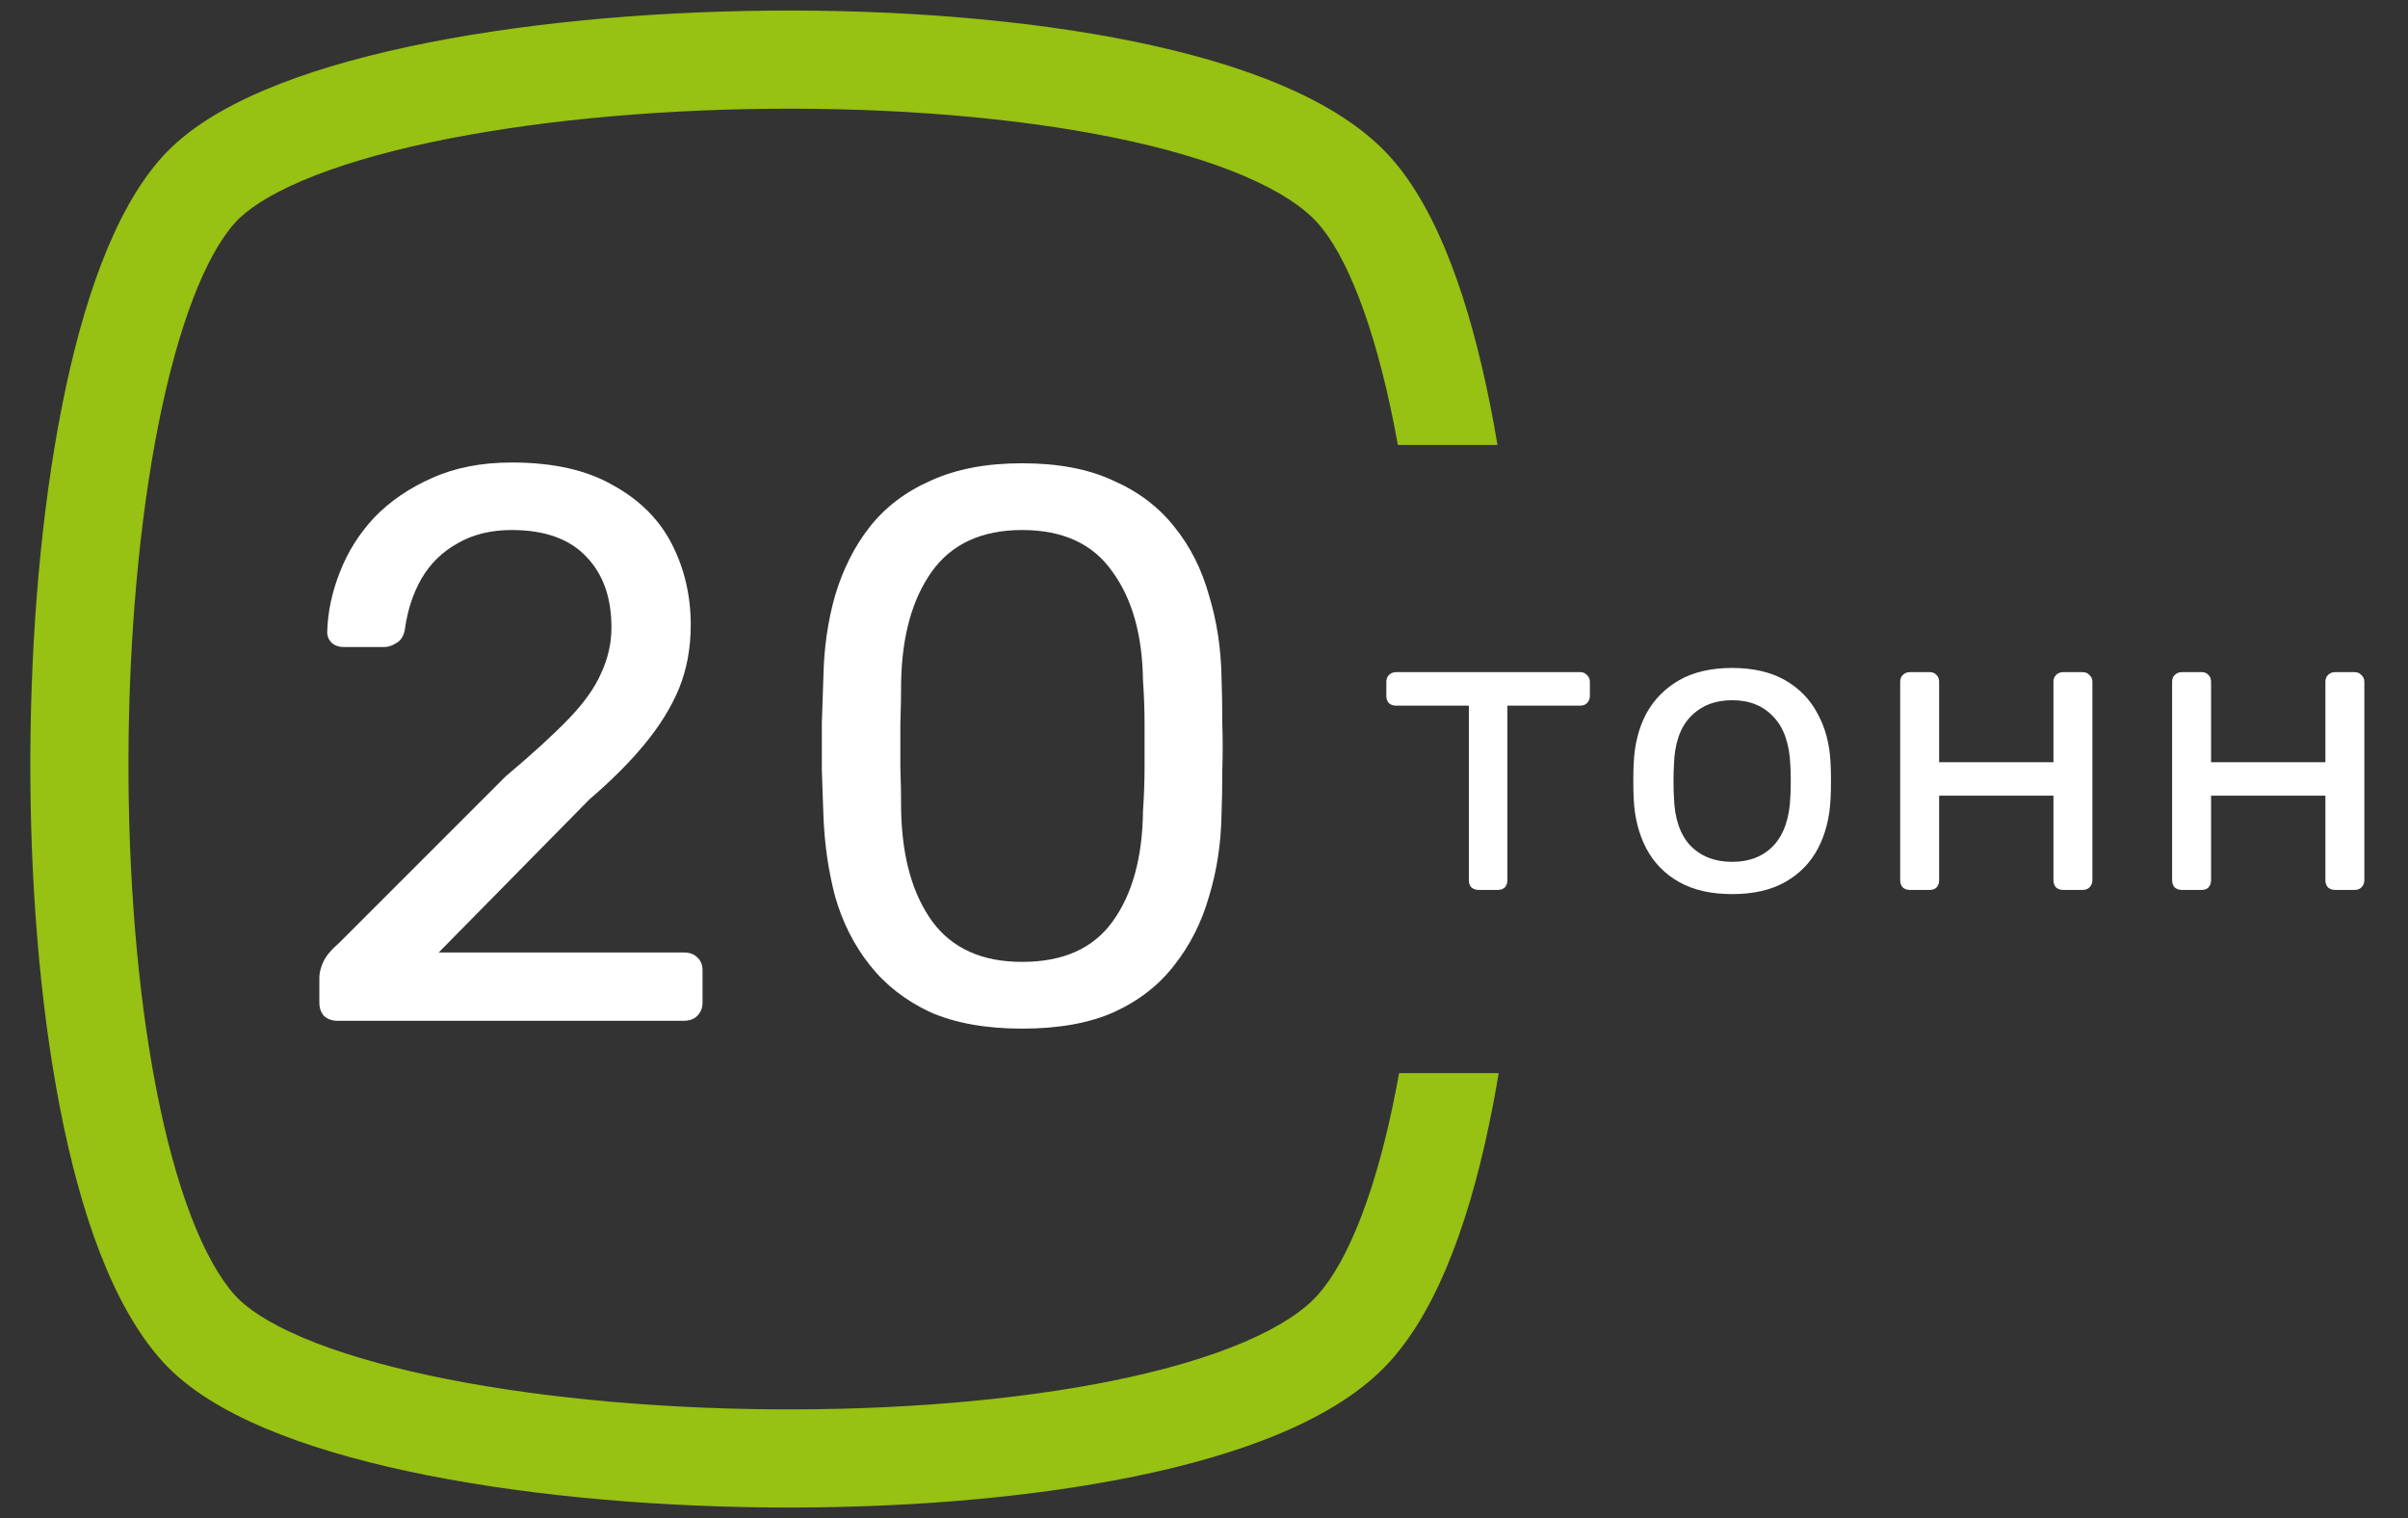
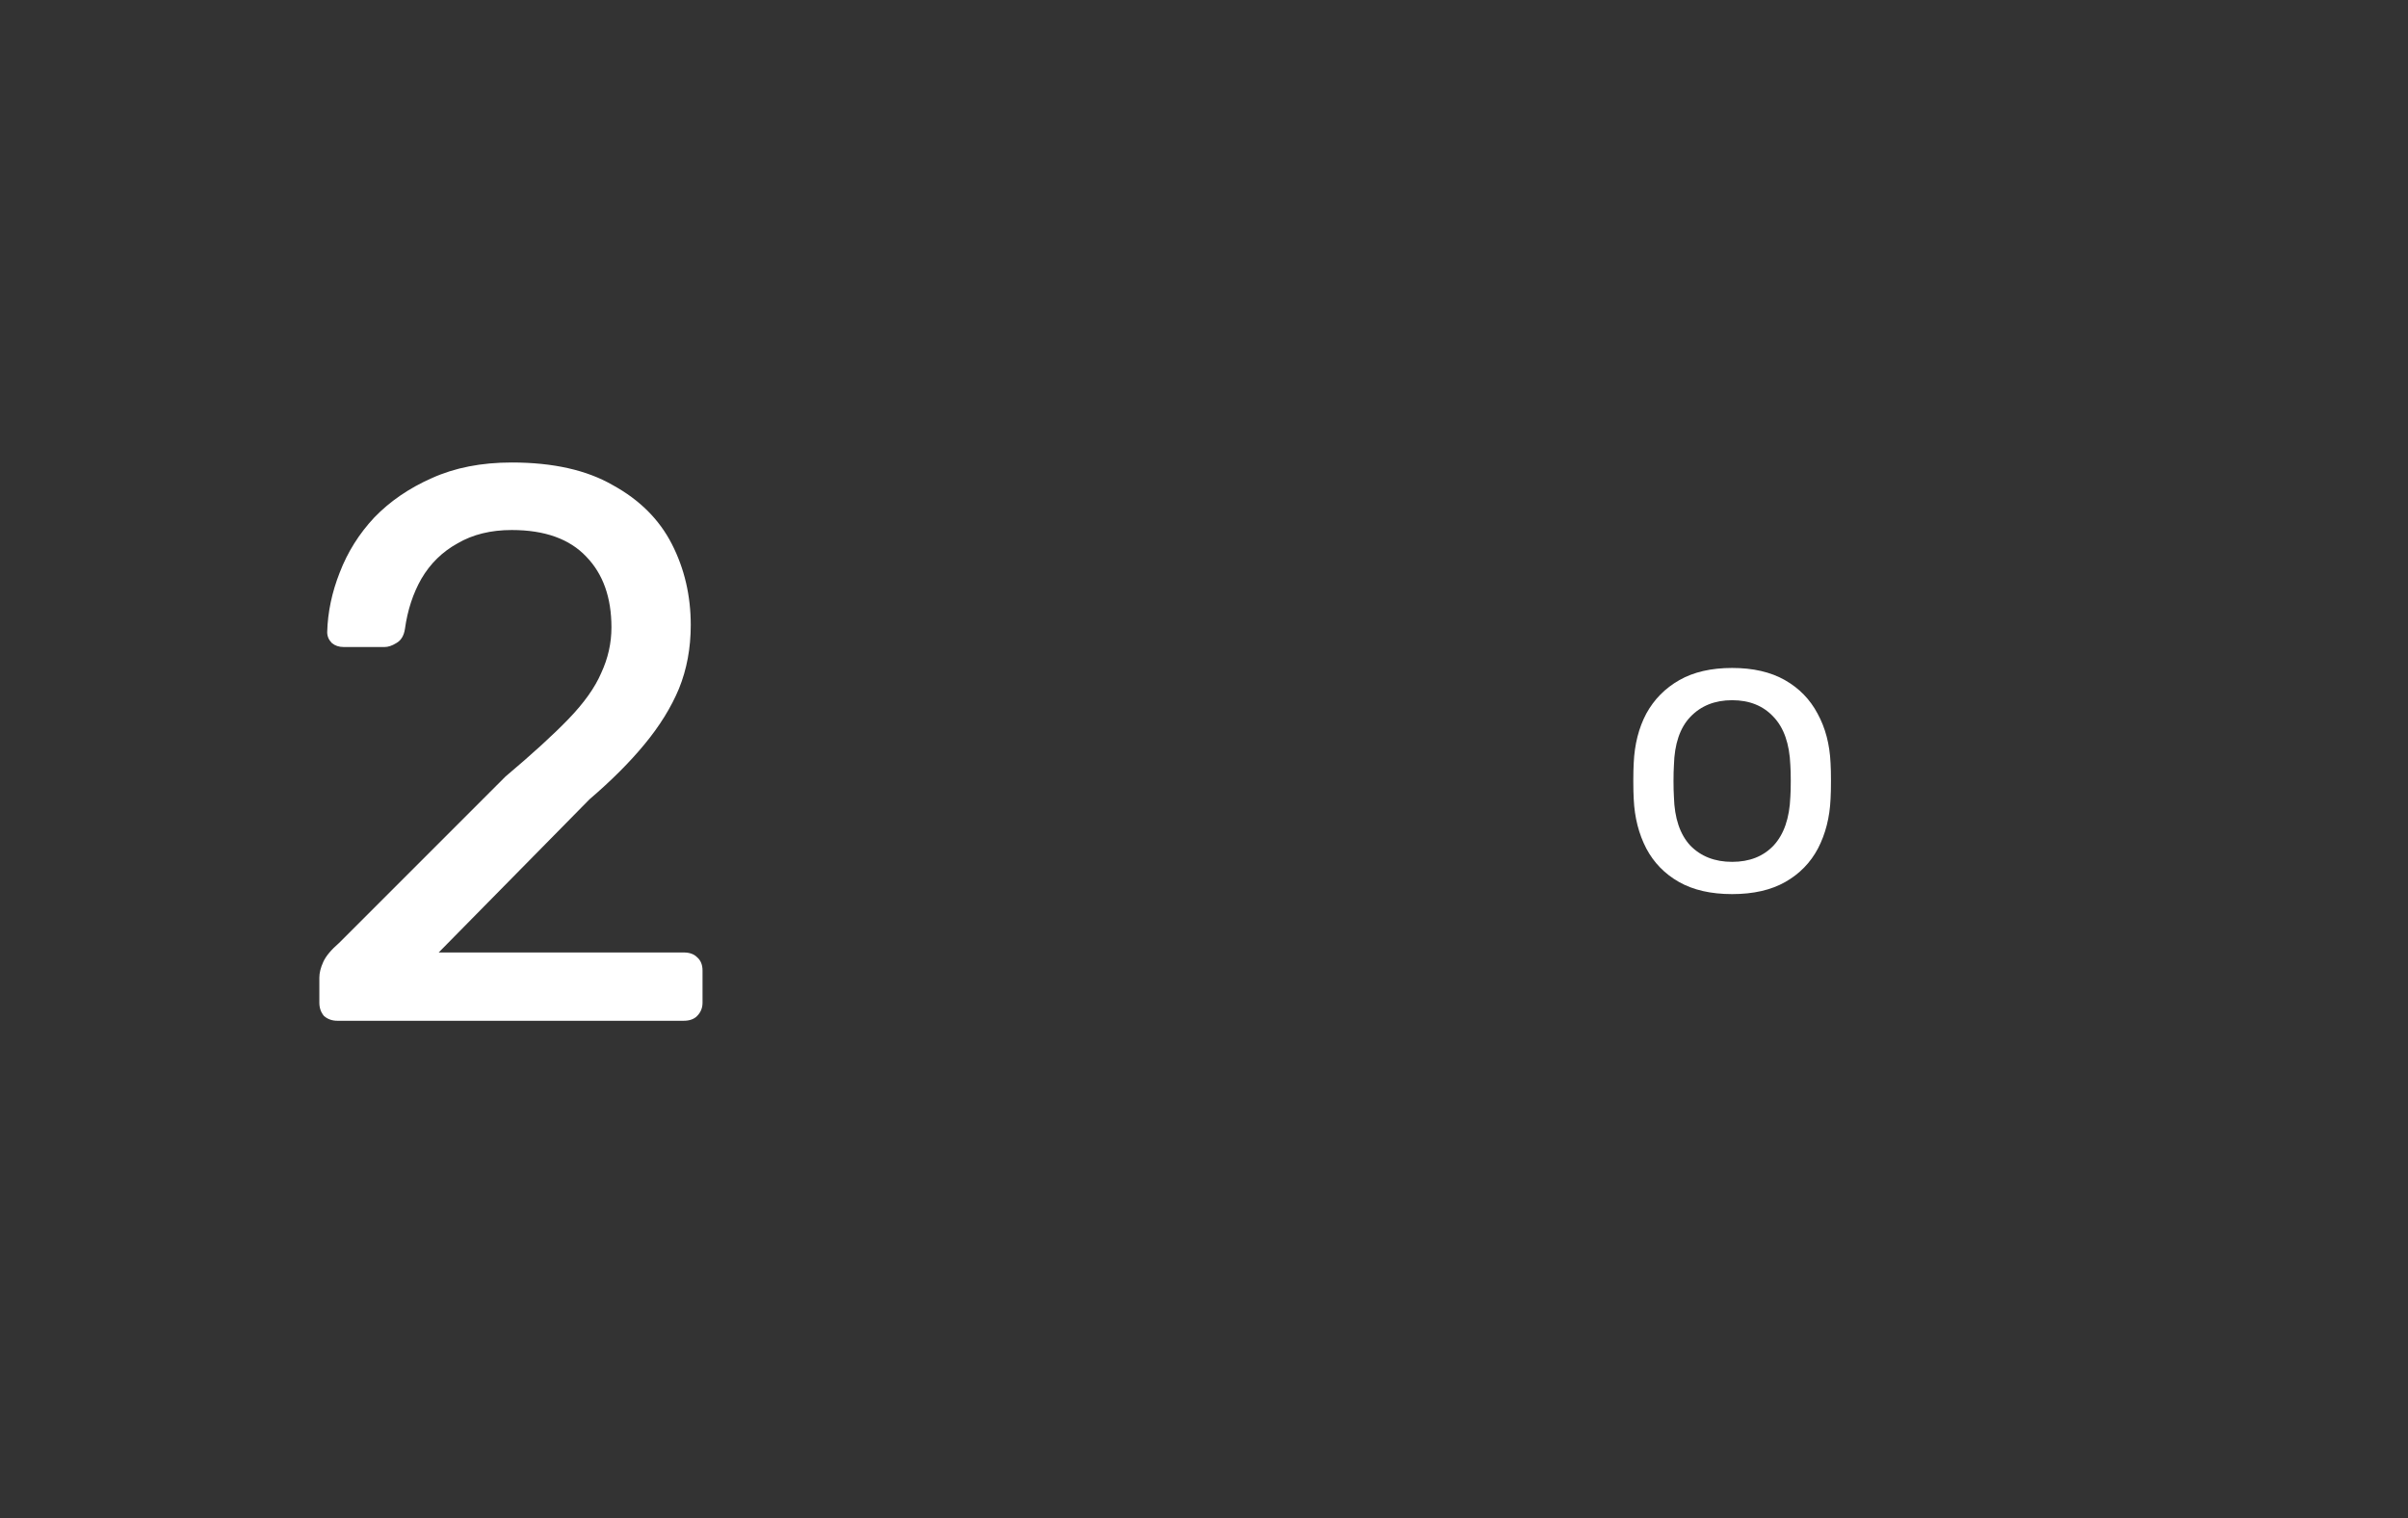
<svg xmlns="http://www.w3.org/2000/svg" width="92" height="58" viewBox="0 0 92 58" fill="none">
  <rect x="0" y="0" width="92" height="58" fill="#333333" stroke="none" />
-   <path fill-rule="evenodd" clip-rule="evenodd" d="M8.98 8.509C9.424 8.015 10.261 7.448 11.581 6.889C12.874 6.342 14.5 5.857 16.382 5.453C20.145 4.646 24.768 4.197 29.444 4.156C34.122 4.114 38.775 4.481 42.603 5.266C44.517 5.659 46.184 6.148 47.526 6.72C48.887 7.301 49.802 7.92 50.332 8.509L50.333 8.51C51.448 9.748 52.504 12.412 53.259 16.218C53.31 16.475 53.359 16.736 53.407 17H57.213C57.127 16.486 57.035 15.982 56.937 15.488C56.166 11.602 54.964 8.05 53.119 6.001L53.119 6.001C52.082 4.848 50.619 3.963 48.997 3.271C47.356 2.571 45.433 2.018 43.357 1.593C39.206 0.741 34.278 0.363 29.411 0.406C24.544 0.449 19.66 0.914 15.596 1.786C13.564 2.222 11.696 2.768 10.12 3.436C8.571 4.091 7.163 4.922 6.192 6.001C4.347 8.05 3.145 11.603 2.374 15.488C1.583 19.477 1.178 24.183 1.159 28.869C1.14 33.555 1.507 38.285 2.29 42.319C3.054 46.258 4.274 49.869 6.193 51.999C7.163 53.078 8.571 53.909 10.12 54.564C11.696 55.232 13.564 55.778 15.596 56.214C19.66 57.086 24.544 57.551 29.411 57.594C34.278 57.637 39.206 57.259 43.357 56.407C45.433 55.982 47.356 55.429 48.997 54.729C50.619 54.037 52.082 53.152 53.119 51.999C55.038 49.869 56.258 46.258 57.022 42.319C57.106 41.887 57.185 41.447 57.259 41H53.454C53.417 41.204 53.379 41.405 53.341 41.605C52.597 45.44 51.523 48.168 50.333 49.49L50.332 49.491C49.802 50.08 48.887 50.699 47.526 51.279C46.184 51.852 44.517 52.341 42.603 52.734C38.775 53.519 34.122 53.886 29.444 53.844C24.768 53.803 20.145 53.354 16.382 52.547C14.5 52.143 12.874 51.658 11.581 51.111C10.261 50.552 9.424 49.985 8.98 49.491L8.979 49.49C7.789 48.168 6.715 45.44 5.971 41.605C5.245 37.865 4.891 33.387 4.909 28.884C4.927 24.382 5.318 19.922 6.053 16.218C6.808 12.412 7.864 9.748 8.979 8.51L8.98 8.509Z" fill="#97C113" />
  <path d="M12.891 39C12.691 39 12.521 38.94 12.381 38.82C12.261 38.68 12.201 38.51 12.201 38.31V37.35C12.201 37.17 12.251 36.97 12.351 36.75C12.451 36.53 12.651 36.29 12.951 36.03L19.311 29.67C20.331 28.81 21.131 28.08 21.711 27.48C22.311 26.86 22.731 26.27 22.971 25.71C23.231 25.15 23.361 24.57 23.361 23.97C23.361 22.83 23.041 21.93 22.401 21.27C21.761 20.59 20.811 20.25 19.551 20.25C18.751 20.25 18.061 20.42 17.481 20.76C16.901 21.08 16.441 21.53 16.101 22.11C15.781 22.67 15.571 23.31 15.471 24.03C15.431 24.29 15.321 24.47 15.141 24.57C14.981 24.67 14.831 24.72 14.691 24.72H13.131C12.951 24.72 12.801 24.67 12.681 24.57C12.561 24.45 12.501 24.31 12.501 24.15C12.521 23.39 12.681 22.63 12.981 21.87C13.281 21.09 13.721 20.39 14.301 19.77C14.901 19.15 15.631 18.65 16.491 18.27C17.371 17.87 18.391 17.67 19.551 17.67C21.131 17.67 22.421 17.96 23.421 18.54C24.441 19.1 25.191 19.85 25.671 20.79C26.151 21.73 26.391 22.76 26.391 23.88C26.391 24.76 26.241 25.57 25.941 26.31C25.641 27.03 25.201 27.74 24.621 28.44C24.061 29.12 23.361 29.82 22.521 30.54L16.761 36.39H26.121C26.341 36.39 26.511 36.45 26.631 36.57C26.771 36.69 26.841 36.86 26.841 37.08V38.31C26.841 38.51 26.771 38.68 26.631 38.82C26.511 38.94 26.341 39 26.121 39H12.891Z" fill="white" />
-   <path d="M39.049 39.3C37.669 39.3 36.499 39.09 35.539 38.67C34.599 38.23 33.829 37.63 33.229 36.87C32.629 36.11 32.189 35.24 31.909 34.26C31.649 33.28 31.499 32.24 31.459 31.14C31.439 30.6 31.419 30.03 31.399 29.43C31.399 28.83 31.399 28.23 31.399 27.63C31.419 27.01 31.439 26.42 31.459 25.86C31.479 24.76 31.629 23.72 31.909 22.74C32.209 21.74 32.649 20.87 33.229 20.13C33.829 19.37 34.609 18.78 35.569 18.36C36.529 17.92 37.689 17.7 39.049 17.7C40.429 17.7 41.589 17.92 42.529 18.36C43.489 18.78 44.269 19.37 44.869 20.13C45.469 20.87 45.909 21.74 46.189 22.74C46.489 23.72 46.649 24.76 46.669 25.86C46.689 26.42 46.699 27.01 46.699 27.63C46.719 28.23 46.719 28.83 46.699 29.43C46.699 30.03 46.689 30.6 46.669 31.14C46.649 32.24 46.489 33.28 46.189 34.26C45.909 35.24 45.469 36.11 44.869 36.87C44.289 37.63 43.519 38.23 42.559 38.67C41.619 39.09 40.449 39.3 39.049 39.3ZM39.049 36.75C40.609 36.75 41.759 36.24 42.499 35.22C43.259 34.18 43.649 32.77 43.669 30.99C43.709 30.41 43.729 29.85 43.729 29.31C43.729 28.75 43.729 28.2 43.729 27.66C43.729 27.1 43.709 26.55 43.669 26.01C43.649 24.27 43.259 22.88 42.499 21.84C41.759 20.78 40.609 20.25 39.049 20.25C37.509 20.25 36.359 20.78 35.599 21.84C34.859 22.88 34.469 24.27 34.429 26.01C34.429 26.55 34.419 27.1 34.399 27.66C34.399 28.2 34.399 28.75 34.399 29.31C34.419 29.85 34.429 30.41 34.429 30.99C34.469 32.77 34.869 34.18 35.629 35.22C36.389 36.24 37.529 36.75 39.049 36.75Z" fill="white" />
-   <path d="M56.487 34C56.38 34 56.289 33.968 56.215 33.904C56.151 33.829 56.119 33.739 56.119 33.632V26.96H53.335C53.228 26.96 53.138 26.928 53.063 26.864C52.999 26.789 52.967 26.699 52.967 26.592V26.048C52.967 25.941 52.999 25.856 53.063 25.792C53.138 25.717 53.228 25.68 53.335 25.68H60.375C60.481 25.68 60.567 25.717 60.631 25.792C60.706 25.856 60.743 25.941 60.743 26.048V26.592C60.743 26.699 60.706 26.789 60.631 26.864C60.567 26.928 60.481 26.96 60.375 26.96H57.591V33.632C57.591 33.739 57.559 33.829 57.495 33.904C57.431 33.968 57.34 34 57.223 34H56.487Z" fill="white" />
  <path d="M66.178 34.16C65.368 34.16 64.69 34.005 64.146 33.696C63.602 33.387 63.186 32.96 62.898 32.416C62.61 31.861 62.45 31.232 62.418 30.528C62.408 30.347 62.402 30.117 62.402 29.84C62.402 29.552 62.408 29.323 62.418 29.152C62.45 28.437 62.61 27.808 62.898 27.264C63.197 26.72 63.618 26.293 64.162 25.984C64.706 25.675 65.378 25.52 66.178 25.52C66.978 25.52 67.65 25.675 68.194 25.984C68.738 26.293 69.154 26.72 69.442 27.264C69.741 27.808 69.906 28.437 69.938 29.152C69.949 29.323 69.954 29.552 69.954 29.84C69.954 30.117 69.949 30.347 69.938 30.528C69.906 31.232 69.746 31.861 69.458 32.416C69.17 32.96 68.754 33.387 68.21 33.696C67.666 34.005 66.989 34.16 66.178 34.16ZM66.178 32.928C66.84 32.928 67.368 32.72 67.762 32.304C68.157 31.877 68.37 31.259 68.402 30.448C68.413 30.288 68.418 30.085 68.418 29.84C68.418 29.595 68.413 29.392 68.402 29.232C68.37 28.421 68.157 27.808 67.762 27.392C67.368 26.965 66.84 26.752 66.178 26.752C65.517 26.752 64.984 26.965 64.578 27.392C64.184 27.808 63.976 28.421 63.954 29.232C63.944 29.392 63.938 29.595 63.938 29.84C63.938 30.085 63.944 30.288 63.954 30.448C63.976 31.259 64.184 31.877 64.578 32.304C64.984 32.72 65.517 32.928 66.178 32.928Z" fill="white" />
-   <path d="M72.966 34C72.859 34 72.769 33.968 72.694 33.904C72.63 33.829 72.598 33.739 72.598 33.632V26.048C72.598 25.941 72.63 25.856 72.694 25.792C72.769 25.717 72.859 25.68 72.966 25.68H73.734C73.841 25.68 73.926 25.717 73.99 25.792C74.054 25.856 74.086 25.941 74.086 26.048V29.12H78.454V26.048C78.454 25.941 78.486 25.856 78.55 25.792C78.624 25.717 78.715 25.68 78.822 25.68H79.574C79.68 25.68 79.766 25.717 79.83 25.792C79.904 25.856 79.942 25.941 79.942 26.048V33.632C79.942 33.739 79.904 33.829 79.83 33.904C79.766 33.968 79.68 34 79.574 34H78.822C78.715 34 78.624 33.968 78.55 33.904C78.486 33.829 78.454 33.739 78.454 33.632V30.4H74.086V33.632C74.086 33.739 74.054 33.829 73.99 33.904C73.926 33.968 73.841 34 73.734 34H72.966Z" fill="white" />
-   <path d="M83.356 34C83.249 34 83.159 33.968 83.084 33.904C83.02 33.829 82.988 33.739 82.988 33.632V26.048C82.988 25.941 83.02 25.856 83.084 25.792C83.159 25.717 83.249 25.68 83.356 25.68H84.124C84.231 25.68 84.316 25.717 84.38 25.792C84.444 25.856 84.476 25.941 84.476 26.048V29.12H88.844V26.048C88.844 25.941 88.876 25.856 88.94 25.792C89.014 25.717 89.105 25.68 89.212 25.68H89.964C90.07 25.68 90.156 25.717 90.22 25.792C90.294 25.856 90.332 25.941 90.332 26.048V33.632C90.332 33.739 90.294 33.829 90.22 33.904C90.156 33.968 90.07 34 89.964 34H89.212C89.105 34 89.014 33.968 88.94 33.904C88.876 33.829 88.844 33.739 88.844 33.632V30.4H84.476V33.632C84.476 33.739 84.444 33.829 84.38 33.904C84.316 33.968 84.231 34 84.124 34H83.356Z" fill="white" />
</svg>